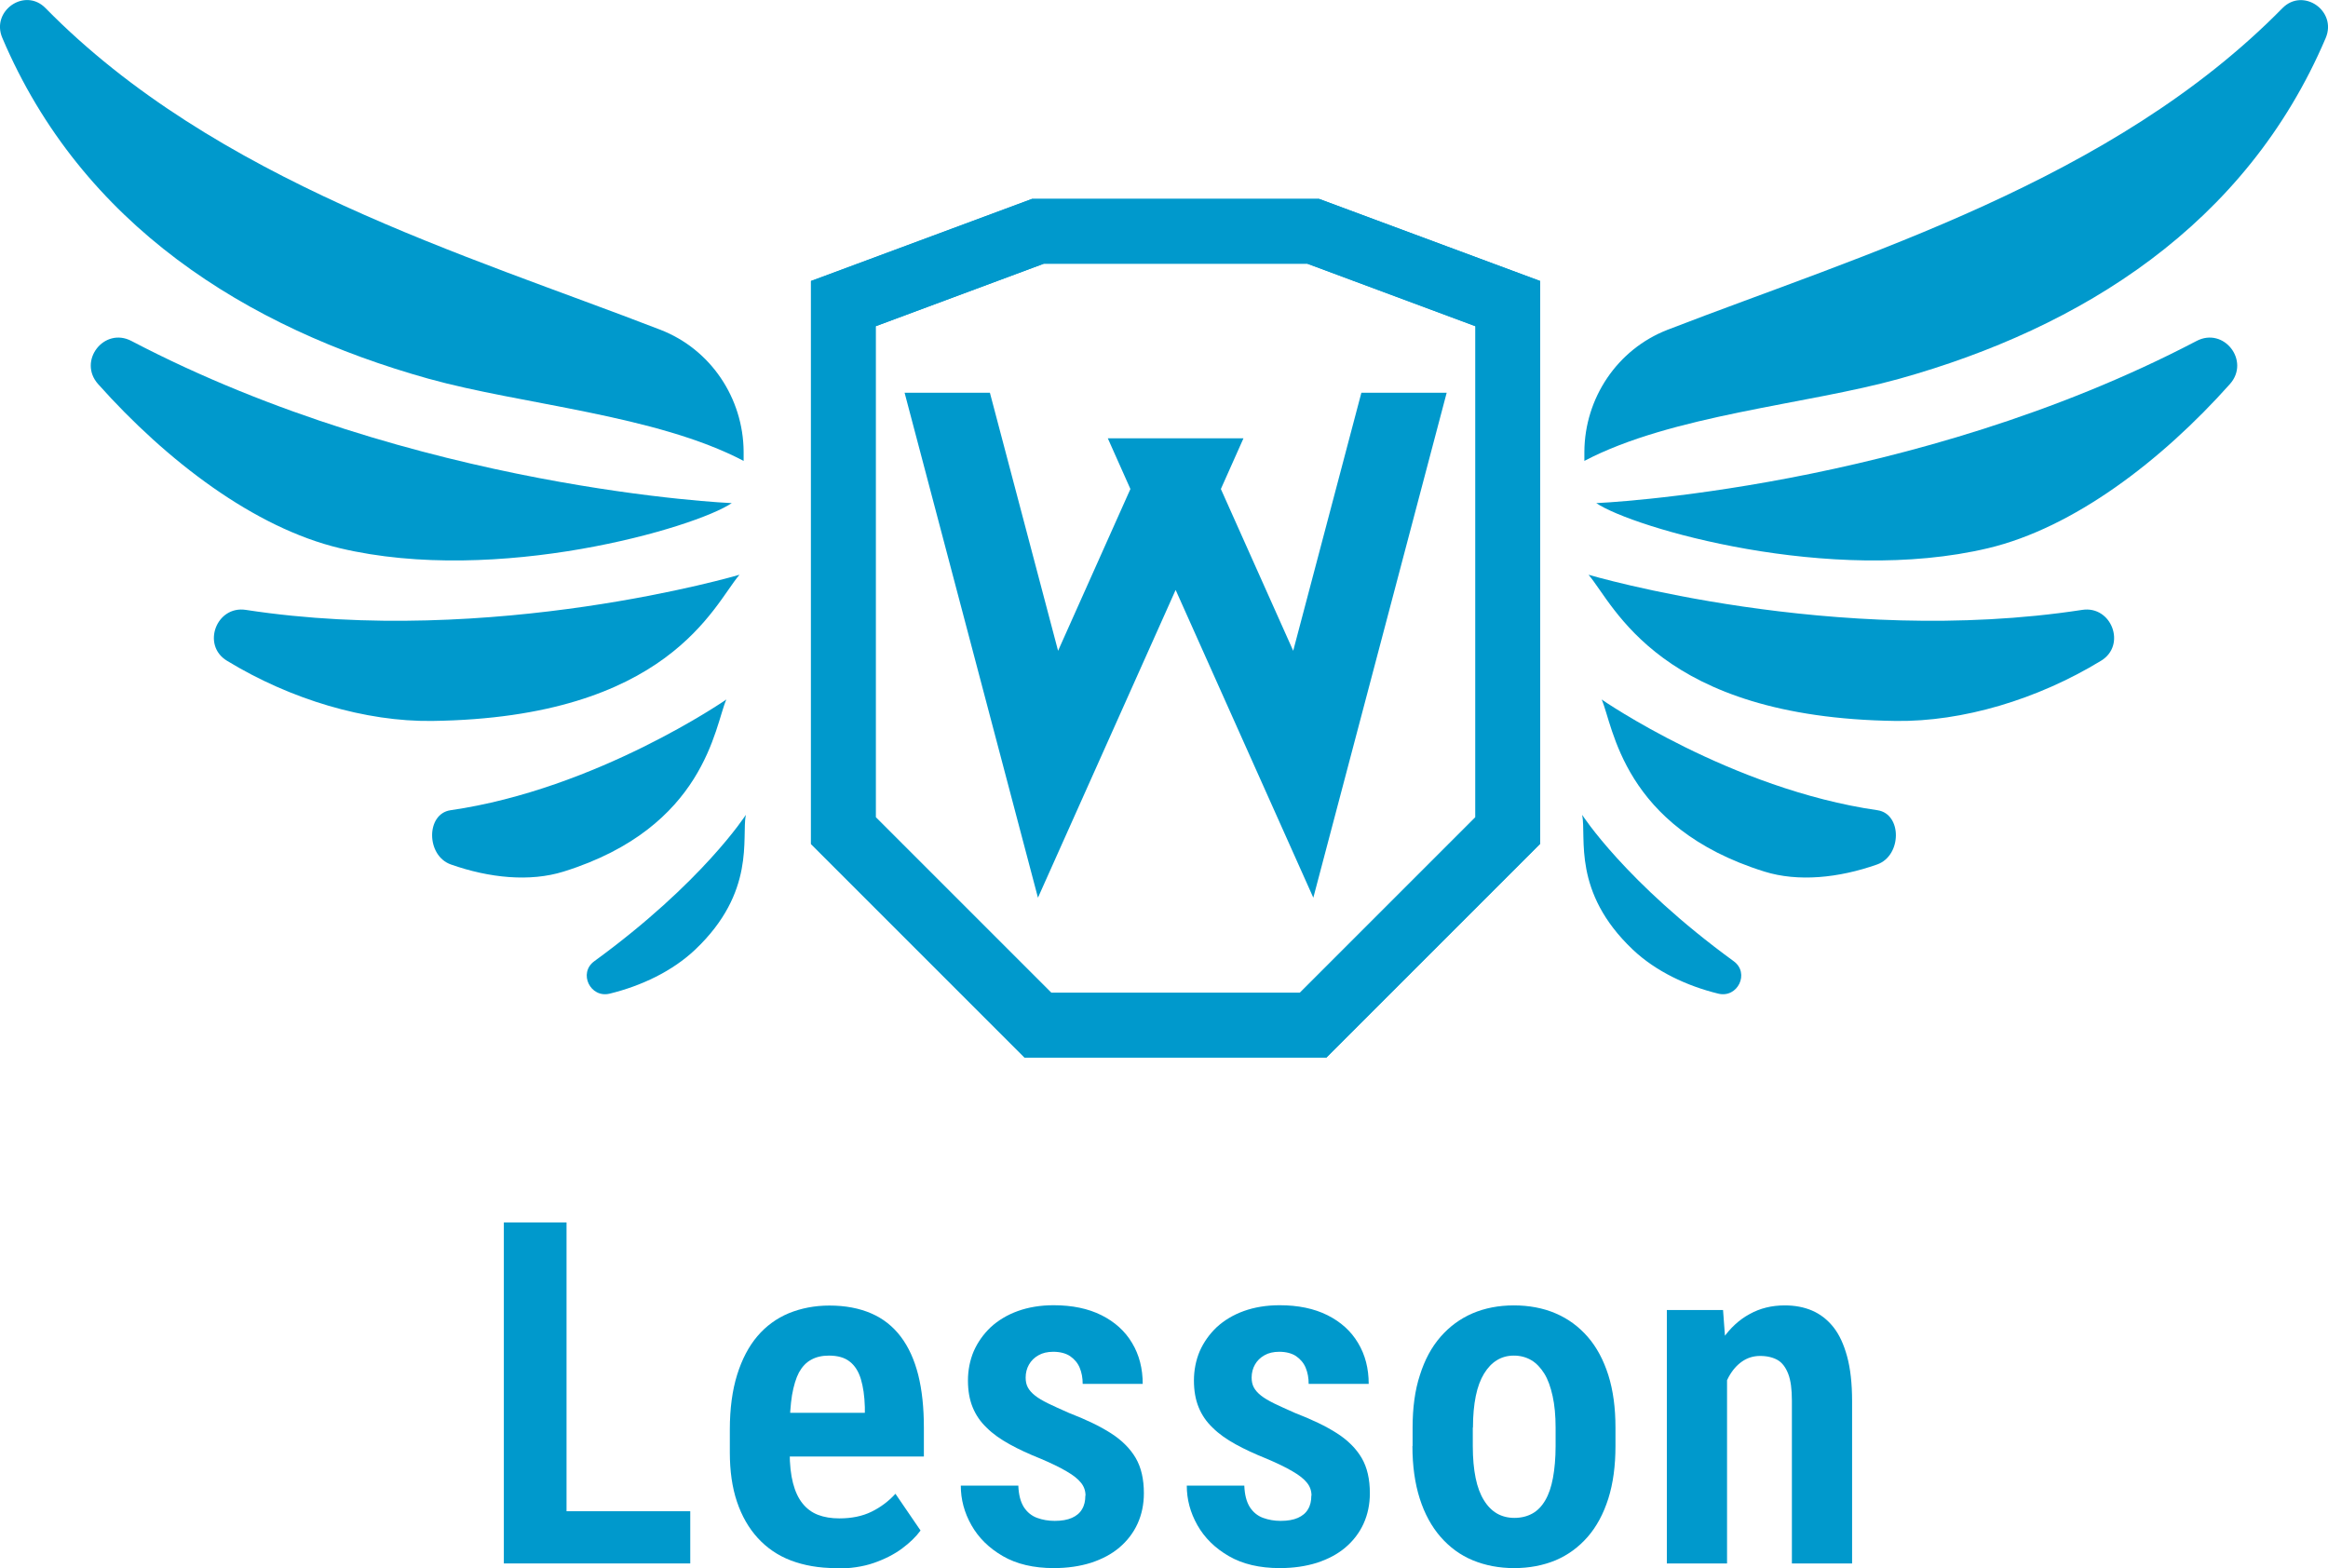
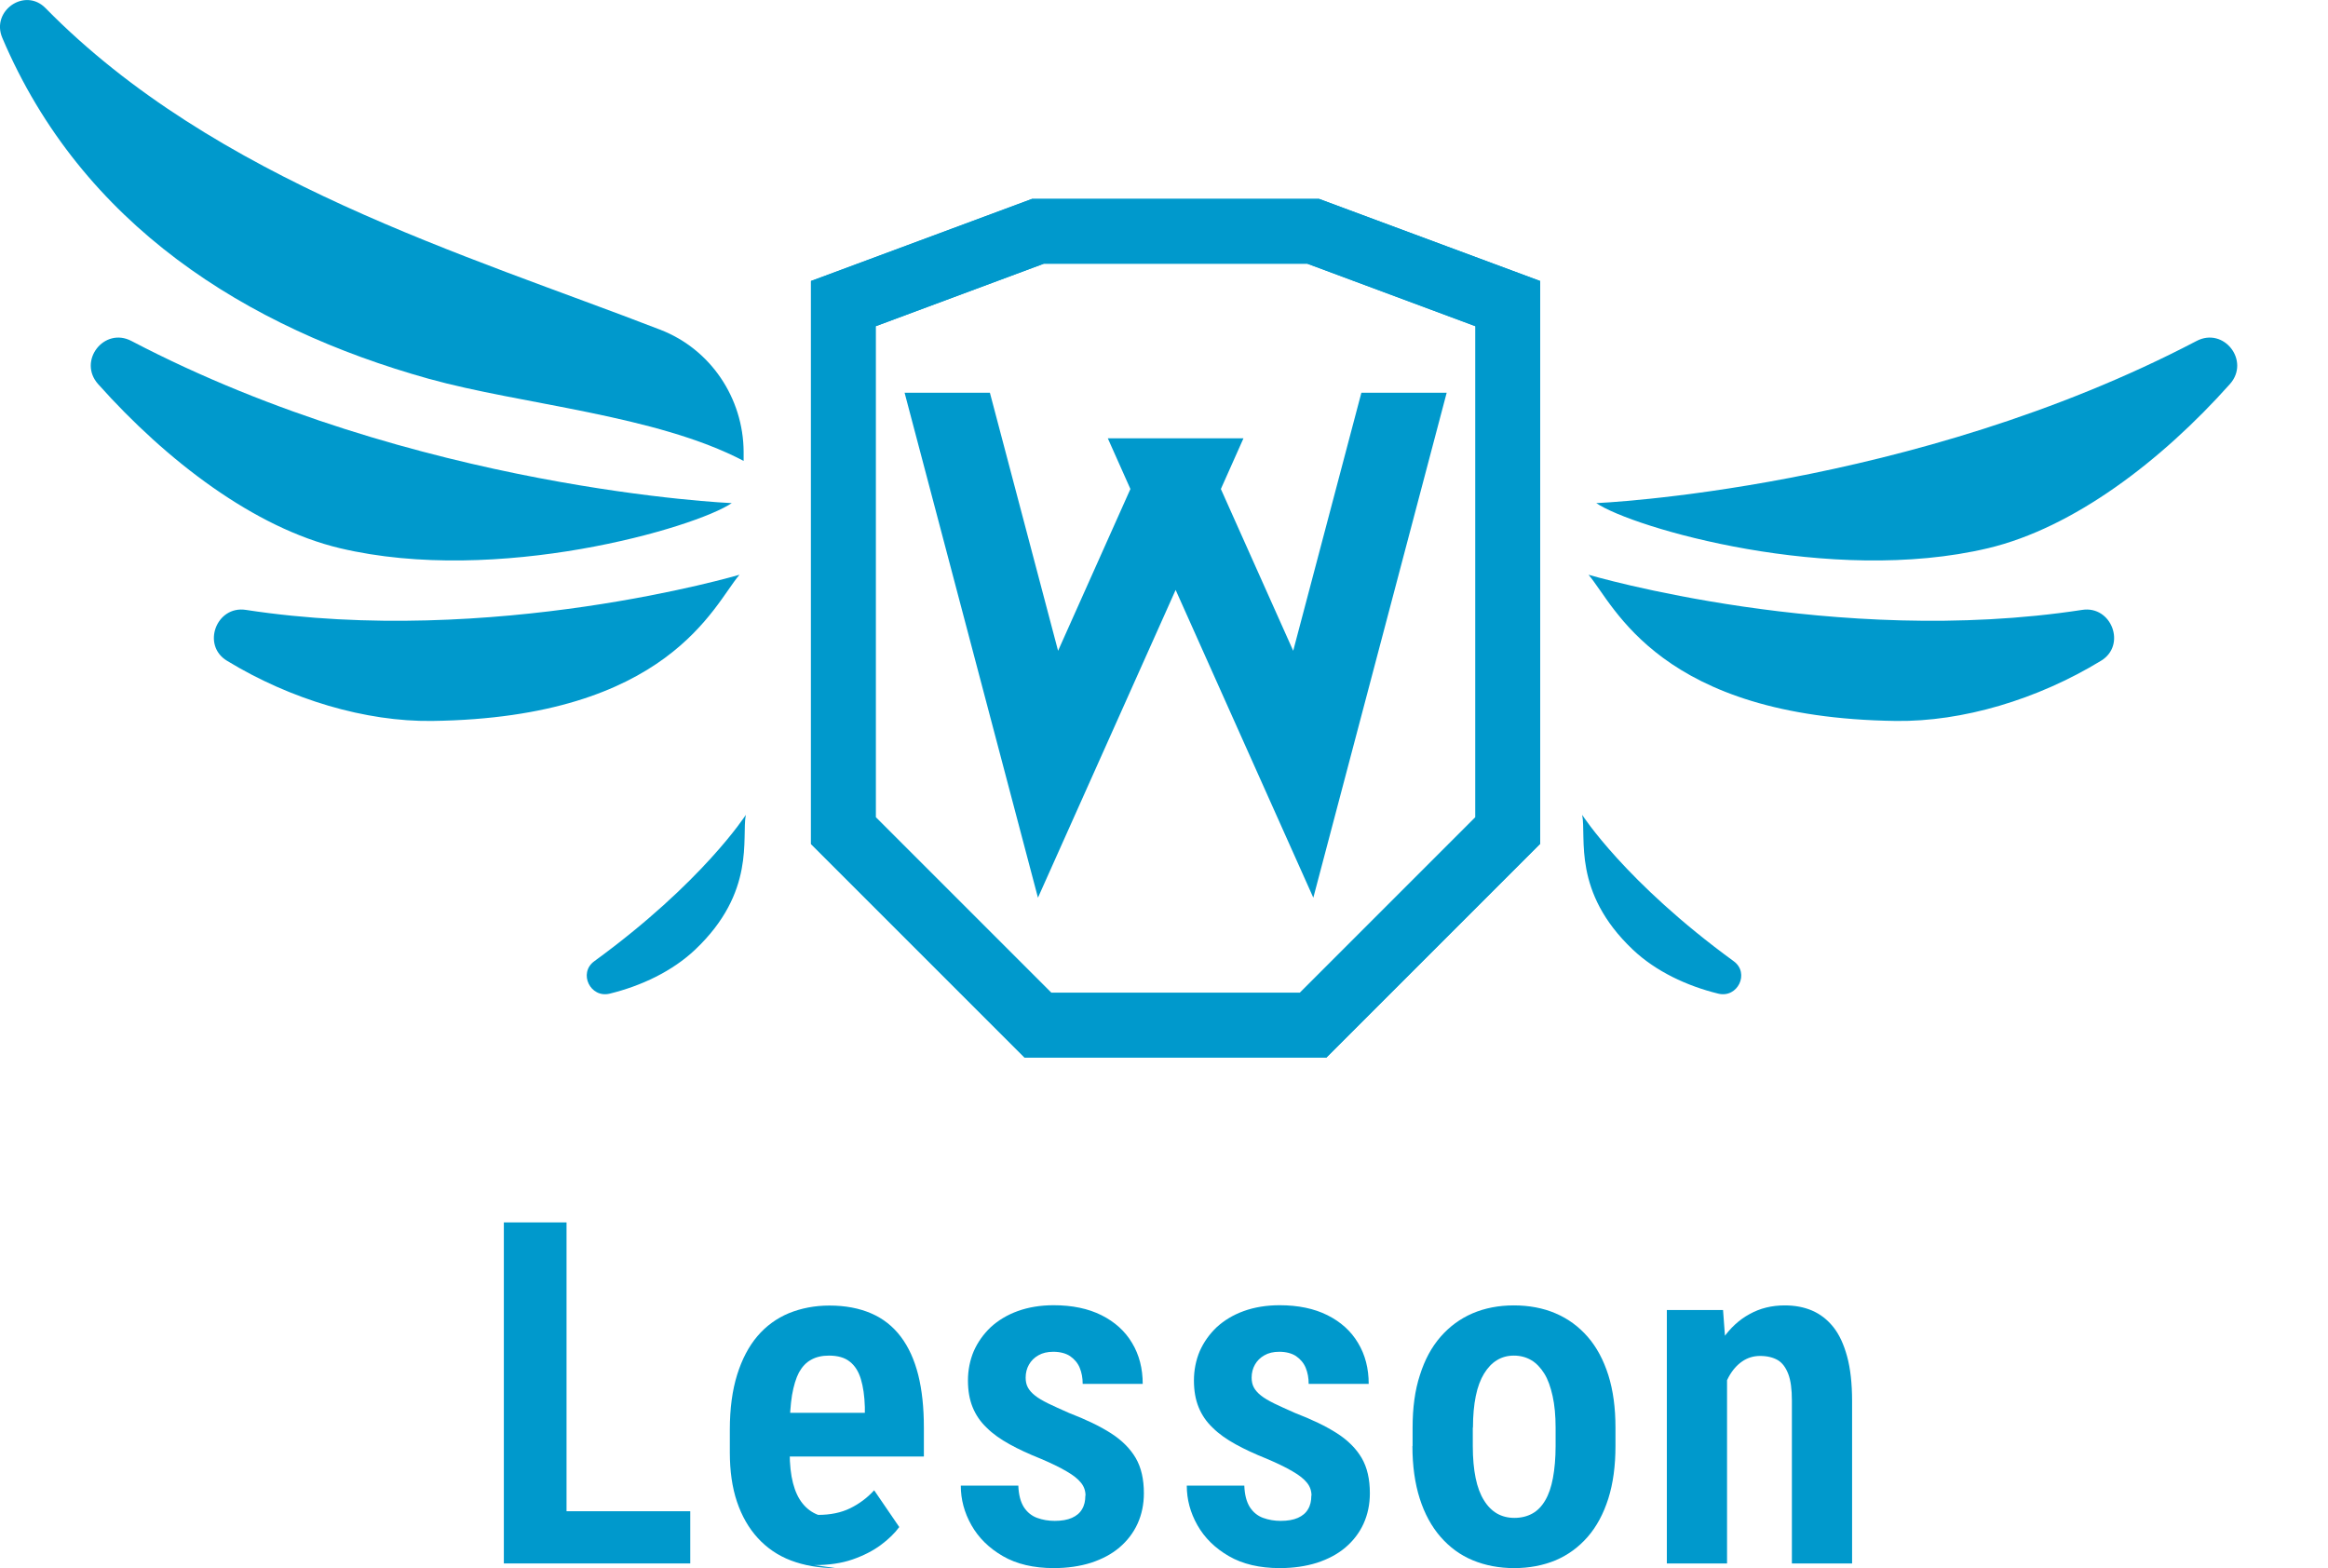
<svg xmlns="http://www.w3.org/2000/svg" id="_レイヤー_2" data-name="レイヤー 2" viewBox="0 0 140 94.31">
  <defs>
    <style>
      .cls-1 {
        fill: #09c;
        stroke-width: 0px;
      }
    </style>
  </defs>
  <g id="layout">
    <g id="PC版">
      <g>
        <g>
          <path class="cls-1" d="m34.07,73.52v20.51h-3.77v-20.51h3.77Zm7.44,17.37v3.14h-8.52v-3.14h8.52Z" />
-           <path class="cls-1" d="m50.26,94.31c-1.01,0-1.91-.16-2.7-.46s-1.45-.76-1.99-1.35c-.54-.59-.96-1.32-1.25-2.18-.29-.86-.43-1.85-.43-2.97v-1.37c0-1.27.15-2.37.44-3.3.29-.93.7-1.71,1.22-2.32.52-.61,1.15-1.07,1.89-1.38.74-.3,1.55-.46,2.44-.46.96,0,1.79.16,2.51.47.72.31,1.31.78,1.78,1.4.47.62.82,1.39,1.05,2.3.23.92.34,1.97.34,3.18v1.73h-10.06v-2.63h6.51v-.35c-.02-.66-.1-1.22-.24-1.68-.14-.46-.36-.81-.67-1.05-.3-.24-.72-.36-1.25-.36-.41,0-.77.08-1.07.25-.3.16-.54.42-.73.76-.18.34-.32.8-.42,1.37-.09.57-.14,1.26-.14,2.08v1.37c0,.72.07,1.34.2,1.84.13.5.32.91.58,1.23.25.31.56.54.93.68s.79.21,1.28.21c.73,0,1.38-.13,1.93-.4s1.03-.63,1.44-1.08l1.51,2.21c-.27.37-.64.73-1.11,1.08-.47.35-1.04.64-1.7.87s-1.43.34-2.3.34Z" />
+           <path class="cls-1" d="m50.26,94.31c-1.01,0-1.91-.16-2.7-.46s-1.45-.76-1.99-1.35c-.54-.59-.96-1.32-1.25-2.18-.29-.86-.43-1.85-.43-2.97v-1.37c0-1.27.15-2.37.44-3.3.29-.93.7-1.71,1.22-2.32.52-.61,1.15-1.07,1.89-1.38.74-.3,1.55-.46,2.44-.46.96,0,1.79.16,2.51.47.72.31,1.31.78,1.78,1.4.47.62.82,1.39,1.05,2.3.23.92.34,1.97.34,3.18v1.73h-10.06v-2.63h6.51v-.35c-.02-.66-.1-1.22-.24-1.68-.14-.46-.36-.81-.67-1.05-.3-.24-.72-.36-1.25-.36-.41,0-.77.08-1.07.25-.3.16-.54.42-.73.76-.18.34-.32.8-.42,1.37-.09.57-.14,1.26-.14,2.08v1.37c0,.72.07,1.34.2,1.84.13.5.32.91.58,1.23.25.31.56.54.93.68c.73,0,1.38-.13,1.93-.4s1.03-.63,1.44-1.08l1.51,2.21c-.27.37-.64.73-1.11,1.08-.47.35-1.04.64-1.7.87s-1.43.34-2.3.34Z" />
          <path class="cls-1" d="m65.28,89.95c0-.29-.09-.55-.27-.77-.18-.23-.47-.46-.87-.69-.39-.23-.92-.49-1.56-.76-.7-.28-1.33-.57-1.87-.87-.54-.3-1-.62-1.37-.99-.38-.36-.66-.77-.85-1.24s-.28-1-.28-1.61.12-1.22.35-1.76c.24-.54.58-1.02,1.02-1.44.45-.41.99-.74,1.63-.97.64-.23,1.36-.35,2.15-.35,1.12,0,2.08.2,2.88.6.8.4,1.42.96,1.84,1.67.43.71.64,1.54.64,2.46h-3.61c0-.36-.06-.68-.18-.97-.12-.29-.32-.52-.58-.7-.26-.17-.6-.26-1.01-.26-.35,0-.65.07-.89.21-.25.14-.44.33-.57.56-.13.23-.2.49-.2.78,0,.23.04.42.13.59s.23.33.43.49c.2.16.46.31.8.48.33.16.75.35,1.25.57,1.01.39,1.85.79,2.52,1.22.67.43,1.16.93,1.49,1.49.33.57.49,1.27.49,2.12,0,.67-.13,1.28-.38,1.83-.25.55-.62,1.03-1.09,1.43-.47.4-1.04.7-1.71.92-.67.21-1.41.32-2.24.32-1.21,0-2.23-.24-3.06-.72-.83-.48-1.46-1.1-1.89-1.86-.43-.76-.64-1.55-.64-2.38h3.46c.02.54.13.97.33,1.29.2.31.47.53.8.65.33.12.68.18,1.06.18.41,0,.76-.06,1.03-.18.27-.12.48-.29.61-.52.14-.23.2-.5.2-.82Z" />
          <path class="cls-1" d="m78.87,89.95c0-.29-.09-.55-.27-.77-.18-.23-.47-.46-.87-.69-.39-.23-.92-.49-1.56-.76-.7-.28-1.33-.57-1.87-.87-.54-.3-1-.62-1.37-.99-.38-.36-.66-.77-.85-1.24s-.28-1-.28-1.61.12-1.22.35-1.76c.24-.54.58-1.02,1.02-1.44.45-.41.99-.74,1.63-.97.64-.23,1.36-.35,2.15-.35,1.12,0,2.08.2,2.88.6.8.4,1.42.96,1.84,1.67.43.71.64,1.54.64,2.46h-3.61c0-.36-.06-.68-.18-.97-.12-.29-.32-.52-.58-.7-.26-.17-.6-.26-1.01-.26-.35,0-.65.07-.89.21-.25.14-.44.33-.57.56-.13.23-.2.49-.2.78,0,.23.04.42.13.59s.23.33.43.49c.2.16.46.31.8.48.33.16.75.35,1.25.57,1.01.39,1.85.79,2.52,1.22.67.43,1.16.93,1.49,1.49.33.57.49,1.27.49,2.12,0,.67-.13,1.28-.38,1.83-.25.55-.62,1.03-1.09,1.43-.47.4-1.04.7-1.71.92-.67.21-1.41.32-2.24.32-1.21,0-2.23-.24-3.06-.72-.83-.48-1.46-1.1-1.89-1.86-.43-.76-.64-1.55-.64-2.38h3.46c.02.54.13.97.33,1.29.2.31.47.53.8.65.33.12.68.18,1.06.18.41,0,.76-.06,1.03-.18.27-.12.48-.29.61-.52.14-.23.2-.5.2-.82Z" />
          <path class="cls-1" d="m84.95,86.97v-1.11c0-1.19.14-2.25.44-3.16.29-.92.7-1.68,1.24-2.3.54-.62,1.18-1.09,1.92-1.41.75-.32,1.58-.48,2.49-.48s1.77.16,2.51.48c.75.32,1.39.79,1.93,1.41.54.62.95,1.39,1.24,2.3.29.92.43,1.97.43,3.16v1.11c0,1.19-.14,2.24-.43,3.16-.29.91-.7,1.68-1.24,2.3-.54.62-1.18,1.09-1.93,1.41-.75.31-1.58.47-2.49.47s-1.74-.16-2.49-.47c-.75-.31-1.39-.78-1.94-1.41-.54-.62-.96-1.39-1.25-2.3-.29-.91-.44-1.96-.44-3.16Zm3.62-1.11v1.11c0,.74.06,1.38.17,1.92.11.54.28.99.5,1.34.22.36.48.62.79.8.3.17.65.26,1.04.26.41,0,.77-.09,1.08-.26.31-.17.57-.44.78-.8.21-.36.36-.8.46-1.34.1-.54.16-1.18.16-1.92v-1.11c0-.72-.06-1.36-.18-1.9-.12-.54-.28-1-.5-1.35s-.48-.63-.79-.81c-.31-.18-.66-.27-1.04-.27s-.71.09-1.01.27c-.3.18-.56.45-.78.81s-.39.81-.5,1.35c-.11.54-.17,1.18-.17,1.9Z" />
          <path class="cls-1" d="m103.86,82.04v11.99h-3.62v-15.24h3.38l.24,3.25Zm-.59,3.83h-1.04c-.02-1.1.09-2.11.33-3.02.24-.91.58-1.68,1.04-2.33.45-.65.99-1.15,1.62-1.49.63-.35,1.33-.52,2.11-.52.6,0,1.15.1,1.64.31.49.21.92.54,1.28.99.36.45.63,1.04.83,1.77.2.73.3,1.63.3,2.69v9.76h-3.62v-9.79c0-.69-.07-1.22-.22-1.61-.15-.39-.36-.67-.63-.83-.28-.16-.63-.25-1.06-.25-.4,0-.76.11-1.08.33s-.59.53-.81.93c-.22.4-.39.86-.5,1.38-.11.52-.17,1.08-.17,1.68Z" />
        </g>
        <g>
          <path class="cls-1" d="m79.78,63.6h-18.17l-12.84-12.84V16.9l13.3-4.94h17.25l13.3,4.94v33.85l-12.84,12.84Zm-16.55-3.89h14.94l10.56-10.56v-29.53l-10.11-3.76h-15.85l-10.11,3.76v29.53l10.56,10.56Z" />
          <path class="cls-1" d="m79.78,63.6h-18.17l-12.84-12.84V16.9l13.3-4.94h17.25l13.3,4.94v33.85l-12.84,12.84Zm-16.55-3.89h14.94l10.56-10.56v-29.53l-10.11-3.76h-15.85l-10.11,3.76v29.53l10.56,10.56Z" />
          <polygon class="cls-1" points="77.77 39.14 73.42 29.41 74.78 26.36 66.62 26.36 67.98 29.41 63.63 39.14 59.53 23.62 54.4 23.62 62.42 53.99 70.7 35.48 78.98 53.99 87 23.62 81.87 23.62 77.77 39.14" />
          <g>
            <g>
              <path class="cls-1" d="m95.98,30.25c2.21,1.5,14.12,4.97,23.58,2.72,5.13-1.22,10.41-5.24,14.54-9.87,1.24-1.39-.36-3.46-2.01-2.59-17.12,8.96-36.11,9.75-36.11,9.75Z" />
              <path class="cls-1" d="m95.54,34.58c1.54,1.8,4.25,8.59,18.48,8.78,3.99.05,8.49-1.28,12.33-3.62,1.54-.93.64-3.33-1.13-3.06-14.84,2.28-29.68-2.11-29.68-2.11Z" />
-               <path class="cls-1" d="m96.32,42.07c.7,1.58,1.25,7.69,9.79,10.35,2.02.63,4.46.39,6.78-.43,1.49-.53,1.5-3.04.02-3.26-8.81-1.27-16.59-6.66-16.59-6.66Z" />
              <path class="cls-1" d="m95.15,49.02c.26,1.35-.61,4.63,3.04,8.09,1.38,1.31,3.26,2.19,5.14,2.65,1.17.29,1.91-1.24.93-1.95-6.52-4.75-9.11-8.8-9.11-8.8Z" />
            </g>
-             <path class="cls-1" d="m95.28,27.72c5.27-2.77,13.38-3.39,18.94-4.94,10.95-3.06,20.85-9.24,25.64-20.49.7-1.64-1.36-3.06-2.6-1.8-10.21,10.4-25.28,14.82-36.94,19.33-.02,0-.04.01-.05.02-3.01,1.17-4.97,4.1-4.99,7.33v.55Z" />
            <g>
              <path class="cls-1" d="m44.02,30.25c-2.21,1.5-14.12,4.97-23.58,2.72-5.13-1.22-10.41-5.24-14.54-9.87-1.24-1.39.36-3.46,2.01-2.59,17.12,8.96,36.11,9.75,36.11,9.75Z" />
              <path class="cls-1" d="m44.46,34.58c-1.54,1.8-4.25,8.59-18.48,8.78-3.99.05-8.49-1.28-12.33-3.62-1.54-.93-.64-3.33,1.13-3.06,14.84,2.28,29.68-2.11,29.68-2.11Z" />
-               <path class="cls-1" d="m43.68,42.07c-.7,1.58-1.25,7.69-9.79,10.35-2.02.63-4.46.39-6.78-.43-1.49-.53-1.5-3.04-.02-3.26,8.81-1.27,16.59-6.66,16.59-6.66Z" />
              <path class="cls-1" d="m44.85,49.02c-.26,1.35.61,4.63-3.04,8.09-1.38,1.31-3.26,2.19-5.14,2.65-1.17.29-1.91-1.24-.93-1.95,6.52-4.75,9.11-8.8,9.11-8.8Z" />
            </g>
            <path class="cls-1" d="m44.72,27.72c-5.27-2.77-13.38-3.39-18.94-4.94C14.83,19.72,4.92,13.53.14,2.28-.56.65,1.5-.78,2.74.49c10.21,10.4,25.28,14.82,36.94,19.33.02,0,.04.01.05.02,3.01,1.17,4.97,4.1,4.99,7.33v.55Z" />
          </g>
        </g>
      </g>
    </g>
  </g>
</svg>